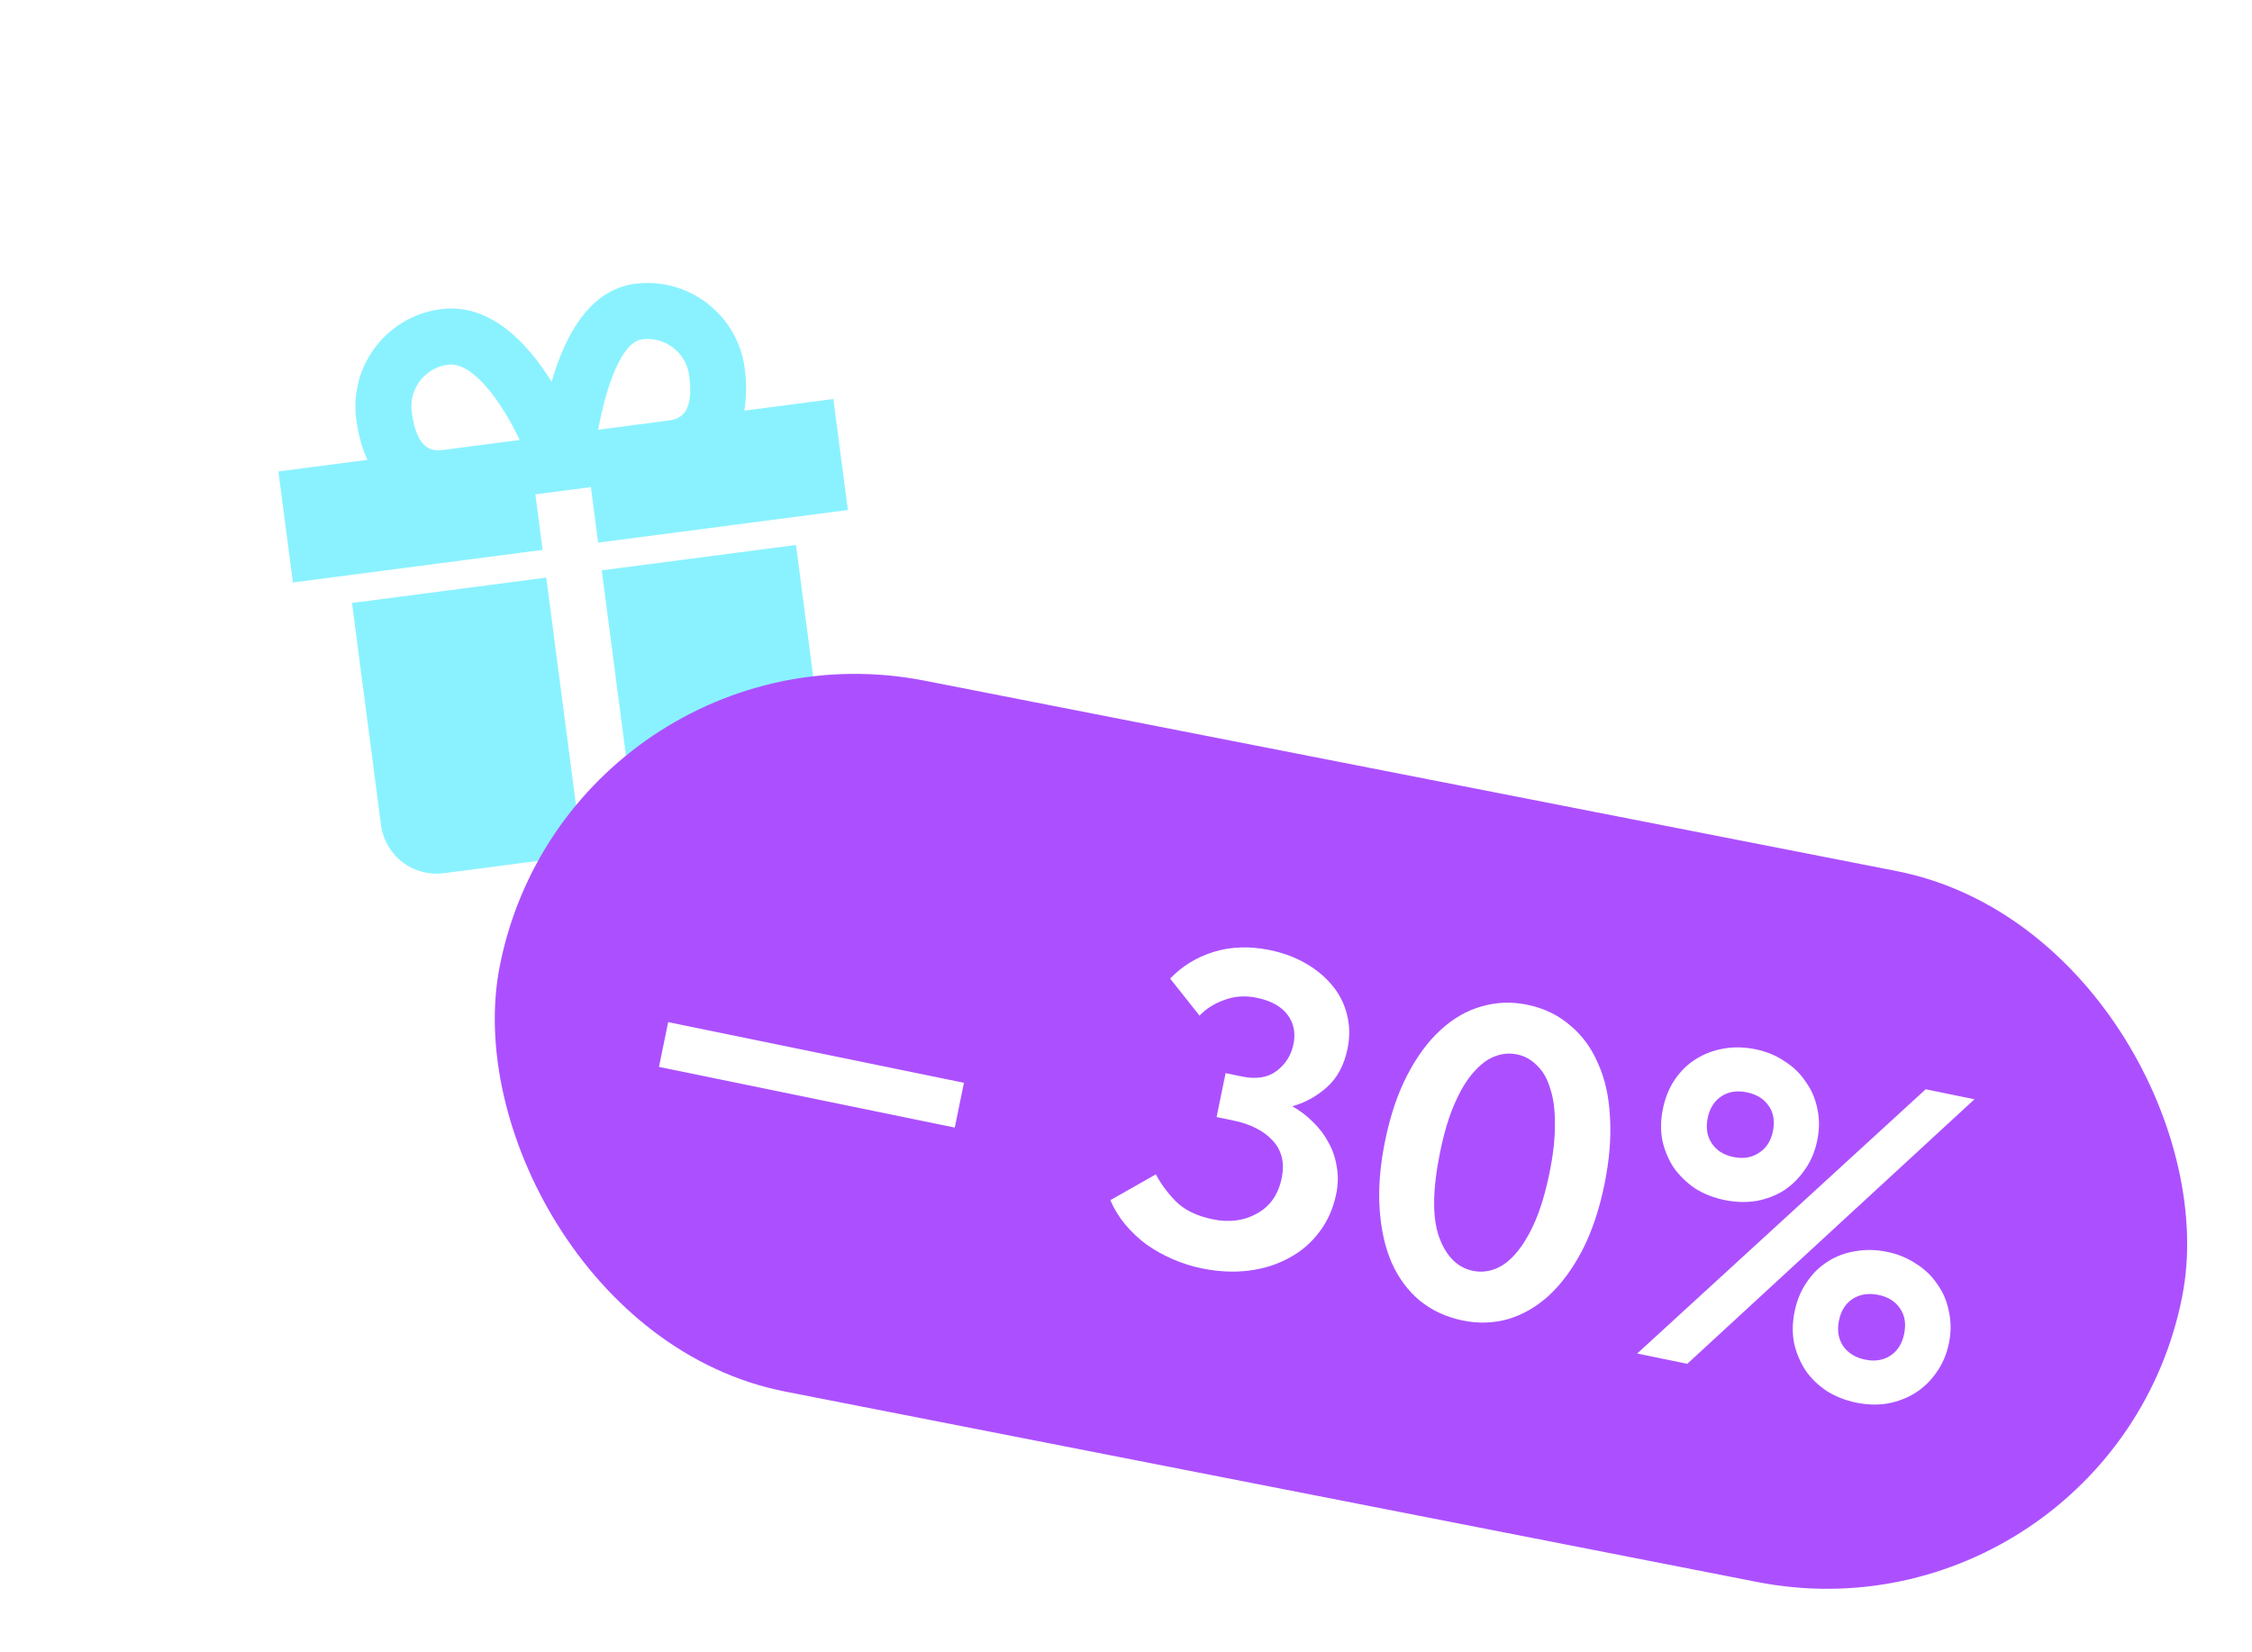
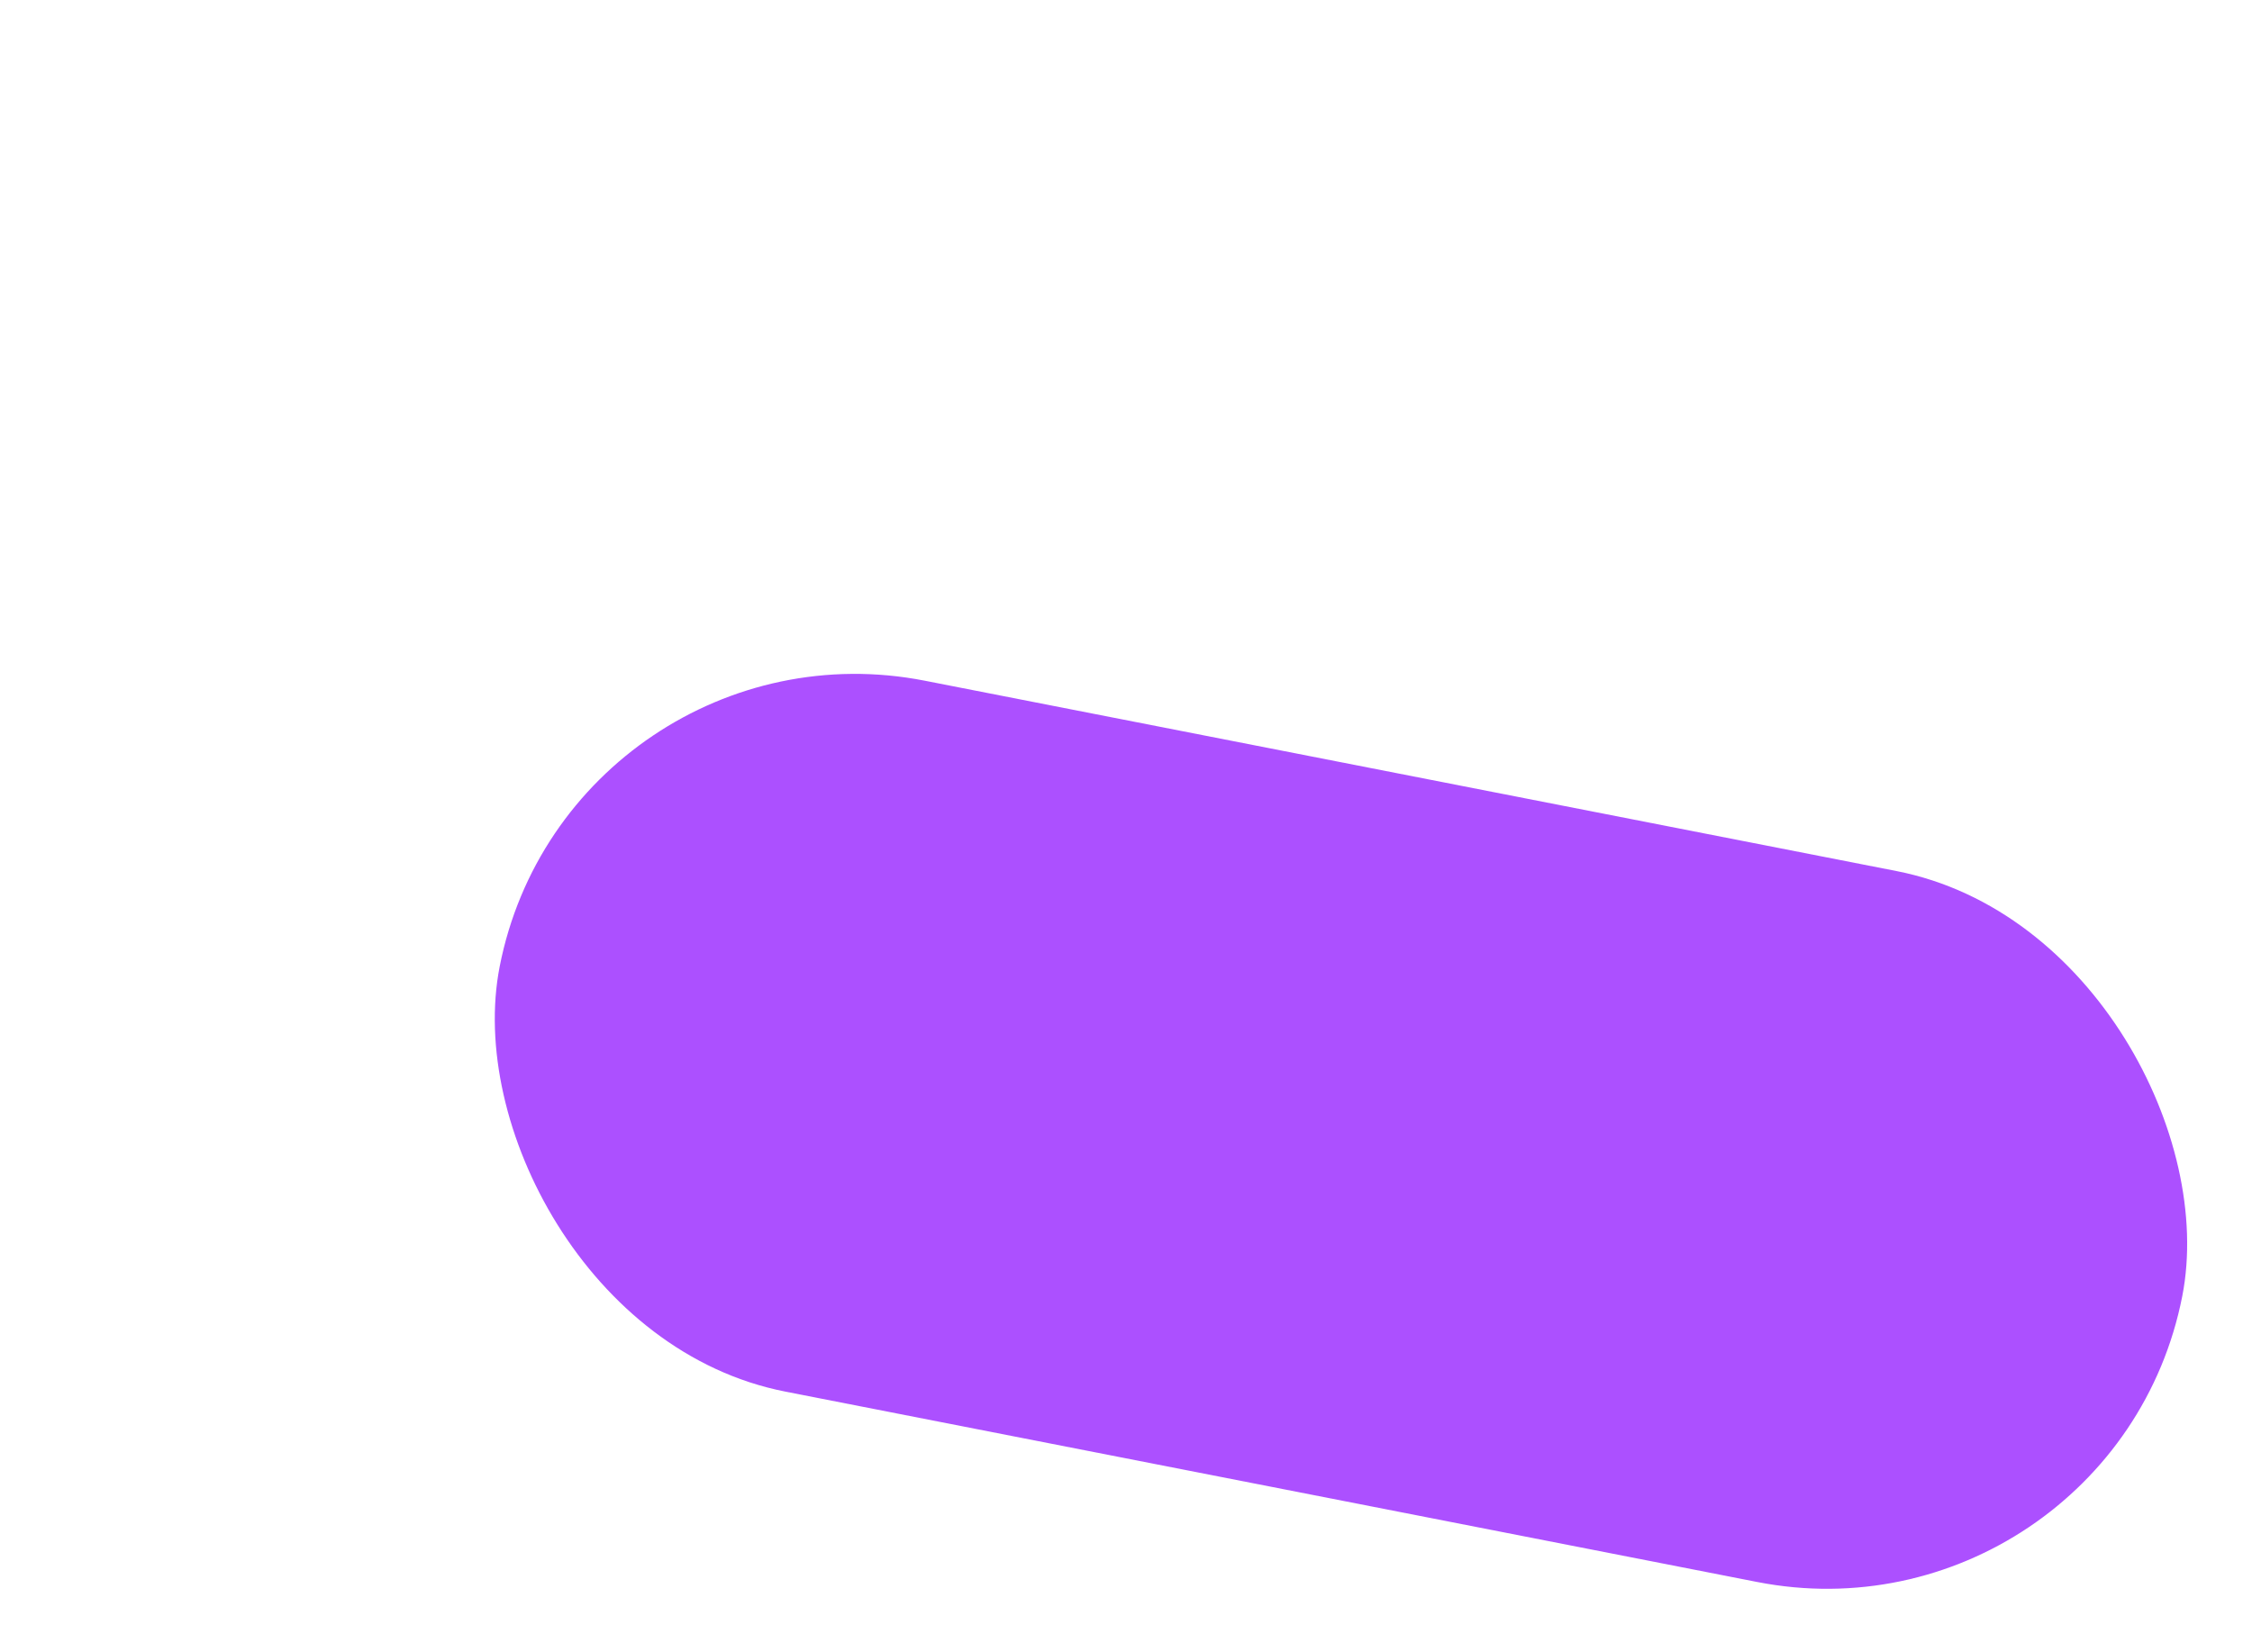
<svg xmlns="http://www.w3.org/2000/svg" width="199" height="146" viewBox="0 0 199 146" fill="none">
  <g filter="url(#filter0_d_1_2734)">
-     <path d="M33.558 52.964L31.106 53.284L33.668 72.901C33.838 74.201 34.517 75.381 35.557 76.181C36.597 76.98 37.912 77.334 39.212 77.164L51.473 75.563L48.27 51.043L33.558 52.964ZM65.435 48.801L53.175 50.402L56.377 74.923L68.637 73.322C69.938 73.152 71.118 72.472 71.917 71.432C72.717 70.393 73.07 69.078 72.901 67.777L70.339 48.161L65.435 48.801ZM65.773 36.288C65.974 35.048 65.985 33.785 65.805 32.543C65.187 27.81 60.835 24.463 56.102 25.081C52.125 25.601 49.944 29.581 48.744 33.736C46.569 30.242 43.276 26.756 38.938 27.323C34.206 27.941 30.859 32.293 31.477 37.026C31.668 38.487 32.019 39.671 32.47 40.637L24.601 41.664L25.882 51.473L47.95 48.591L47.31 43.687L52.214 43.046L52.854 47.95L74.923 45.068L73.642 35.26L65.773 36.288ZM36.381 36.385C36.116 34.358 37.551 32.492 39.579 32.227C41.756 31.943 44.27 35.417 45.929 38.879L39.313 39.743C38.396 39.863 36.861 40.063 36.381 36.385ZM56.743 29.985C58.771 29.721 60.636 31.155 60.901 33.183C61.382 36.861 59.847 37.062 58.93 37.181L52.856 37.975C53.602 33.947 54.963 30.218 56.743 29.985Z" fill="#8AF2FF" />
-   </g>
+     </g>
  <rect x="50.308" y="54" width="151.51" height="64.019" rx="32.009" transform="rotate(11.084 50.308 54)" fill="#AC50FF" />
-   <path d="M84.368 99.642L58.232 94.28L59.044 90.323L85.18 95.685L84.368 99.642ZM106.192 112.083C105.33 111.906 104.473 111.635 103.623 111.27C102.798 110.91 102.029 110.48 101.315 109.98C100.606 109.453 99.979 108.862 99.433 108.205C98.887 107.549 98.449 106.833 98.118 106.057L102.138 103.778C102.589 104.633 103.186 105.436 103.93 106.188C104.7 106.945 105.778 107.465 107.162 107.749C108.625 108.049 109.926 107.881 111.064 107.243C112.228 106.611 112.96 105.563 113.26 104.1C113.533 102.768 113.27 101.666 112.469 100.794C111.668 99.922 110.496 99.328 108.955 99.011L107.505 98.714L108.301 94.835L109.751 95.132C111.005 95.389 112.018 95.23 112.789 94.653C113.592 94.056 114.096 93.261 114.3 92.268C114.503 91.275 114.327 90.409 113.771 89.669C113.215 88.928 112.31 88.43 111.056 88.172C110.038 87.963 109.086 88.027 108.2 88.362C107.32 88.672 106.585 89.133 105.997 89.748L103.401 86.479C104.442 85.386 105.719 84.6 107.233 84.121C108.773 83.648 110.431 83.593 112.207 83.958C113.383 84.199 114.445 84.594 115.394 85.142C116.343 85.691 117.122 86.341 117.73 87.092C118.364 87.848 118.799 88.713 119.035 89.687C119.276 90.635 119.289 91.631 119.075 92.676C118.775 94.139 118.16 95.279 117.23 96.095C116.3 96.912 115.288 97.466 114.194 97.759C114.877 98.144 115.489 98.61 116.03 99.156C116.598 99.708 117.057 100.32 117.41 100.991C117.767 101.636 118.005 102.338 118.121 103.097C118.264 103.861 118.249 104.661 118.078 105.497C117.81 106.803 117.305 107.938 116.562 108.902C115.852 109.845 114.962 110.602 113.892 111.172C112.848 111.747 111.67 112.118 110.356 112.284C109.043 112.45 107.654 112.383 106.192 112.083ZM129.264 116.694C127.801 116.394 126.534 115.807 125.461 114.934C124.414 114.066 123.582 112.942 122.967 111.564C122.378 110.191 122.025 108.594 121.908 106.773C121.792 104.953 121.956 102.958 122.401 100.79C122.862 98.543 123.517 96.609 124.367 94.987C125.223 93.338 126.202 92.015 127.305 91.016C128.414 89.992 129.618 89.299 130.916 88.94C132.22 88.554 133.565 88.503 134.949 88.787C136.412 89.087 137.664 89.684 138.706 90.579C139.779 91.452 140.61 92.576 141.199 93.949C141.82 95.301 142.176 96.885 142.266 98.7C142.383 100.521 142.218 102.515 141.774 104.683C141.313 106.93 140.655 108.877 139.799 110.526C138.949 112.148 137.97 113.471 136.861 114.496C135.758 115.495 134.554 116.187 133.25 116.573C131.951 116.932 130.623 116.973 129.264 116.694ZM130.165 112.305C130.818 112.439 131.469 112.383 132.119 112.135C132.769 111.887 133.38 111.427 133.954 110.755C134.559 110.063 135.115 109.142 135.623 107.994C136.136 106.82 136.566 105.384 136.915 103.686C137.253 102.041 137.414 100.59 137.399 99.335C137.411 98.085 137.272 97.036 136.983 96.187C136.726 95.318 136.335 94.638 135.809 94.149C135.315 93.64 134.728 93.315 134.049 93.176C133.396 93.042 132.744 93.099 132.095 93.347C131.445 93.594 130.818 94.064 130.213 94.757C129.613 95.424 129.057 96.344 128.544 97.518C128.036 98.666 127.608 100.089 127.26 101.787C126.59 105.052 126.554 107.549 127.152 109.278C127.776 111.012 128.78 112.021 130.165 112.305ZM152.396 106.046C151.429 105.848 150.56 105.506 149.789 105.021C149.049 104.515 148.424 103.911 147.915 103.207C147.437 102.483 147.099 101.679 146.899 100.794C146.726 99.915 146.741 98.978 146.945 97.986C147.148 96.993 147.503 96.127 148.009 95.387C148.514 94.647 149.127 94.051 149.845 93.599C150.596 93.127 151.408 92.817 152.282 92.67C153.188 92.502 154.137 92.52 155.129 92.723C156.096 92.922 156.949 93.274 157.689 93.779C158.461 94.264 159.085 94.869 159.563 95.593C160.072 96.296 160.413 97.088 160.587 97.967C160.786 98.852 160.784 99.791 160.581 100.784C160.377 101.776 160.009 102.64 159.477 103.375C158.972 104.115 158.357 104.724 157.633 105.201C156.914 105.653 156.102 105.962 155.196 106.13C154.296 106.272 153.362 106.244 152.396 106.046ZM153.176 102.245C154.038 102.422 154.784 102.303 155.413 101.887C156.069 101.478 156.485 100.842 156.662 99.98C156.844 99.091 156.725 98.346 156.305 97.742C155.889 97.112 155.238 96.707 154.349 96.524C153.487 96.347 152.742 96.467 152.112 96.882C151.482 97.297 151.079 97.936 150.902 98.798C150.725 99.66 150.844 100.406 151.26 101.035C151.675 101.665 152.314 102.068 153.176 102.245ZM164.035 123.951C163.068 123.752 162.199 123.411 161.428 122.926C160.661 122.414 160.037 121.81 159.554 121.112C159.076 120.388 158.738 119.583 158.538 118.699C158.365 117.819 158.38 116.883 158.584 115.89C158.782 114.924 159.134 114.071 159.64 113.33C160.151 112.564 160.766 111.955 161.484 111.504C162.208 111.026 163.021 110.717 163.921 110.575C164.826 110.407 165.776 110.424 166.768 110.628C167.709 110.821 168.562 111.173 169.328 111.684C170.1 112.169 170.724 112.774 171.202 113.498C171.711 114.201 172.05 115.005 172.218 115.911C172.417 116.796 172.418 117.722 172.219 118.688C172.016 119.681 171.648 120.544 171.116 121.279C170.61 122.019 169.982 122.626 169.232 123.098C168.514 123.549 167.701 123.859 166.796 124.027C165.922 124.174 165.001 124.149 164.035 123.951ZM164.815 120.15C165.677 120.327 166.423 120.207 167.052 119.792C167.682 119.377 168.085 118.738 168.262 117.876C168.444 116.988 168.325 116.242 167.904 115.639C167.489 115.009 166.85 114.606 165.988 114.429C165.126 114.252 164.367 114.368 163.712 114.778C163.082 115.194 162.679 115.832 162.502 116.694C162.325 117.556 162.444 118.302 162.859 118.932C163.301 119.567 163.953 119.973 164.815 120.15ZM149.1 120.519L144.672 119.61L170.166 96.258L174.476 97.142L149.1 120.519Z" fill="white" />
  <defs>
    <filter id="filter0_d_1_2734" x="0.332" y="0.738" width="98.861" height="100.737" filterUnits="userSpaceOnUse" color-interpolation-filters="sRGB">
      <feFlood flood-opacity="0" result="BackgroundImageFix" />
      <feColorMatrix in="SourceAlpha" type="matrix" values="0 0 0 0 0 0 0 0 0 0 0 0 0 0 0 0 0 0 127 0" result="hardAlpha" />
      <feOffset />
      <feGaussianBlur stdDeviation="12.135" />
      <feComposite in2="hardAlpha" operator="out" />
      <feColorMatrix type="matrix" values="0 0 0 0 1 0 0 0 0 1 0 0 0 0 1 0 0 0 0.65 0" />
      <feBlend mode="normal" in2="BackgroundImageFix" result="effect1_dropShadow_1_2734" />
      <feBlend mode="normal" in="SourceGraphic" in2="effect1_dropShadow_1_2734" result="shape" />
    </filter>
  </defs>
</svg>